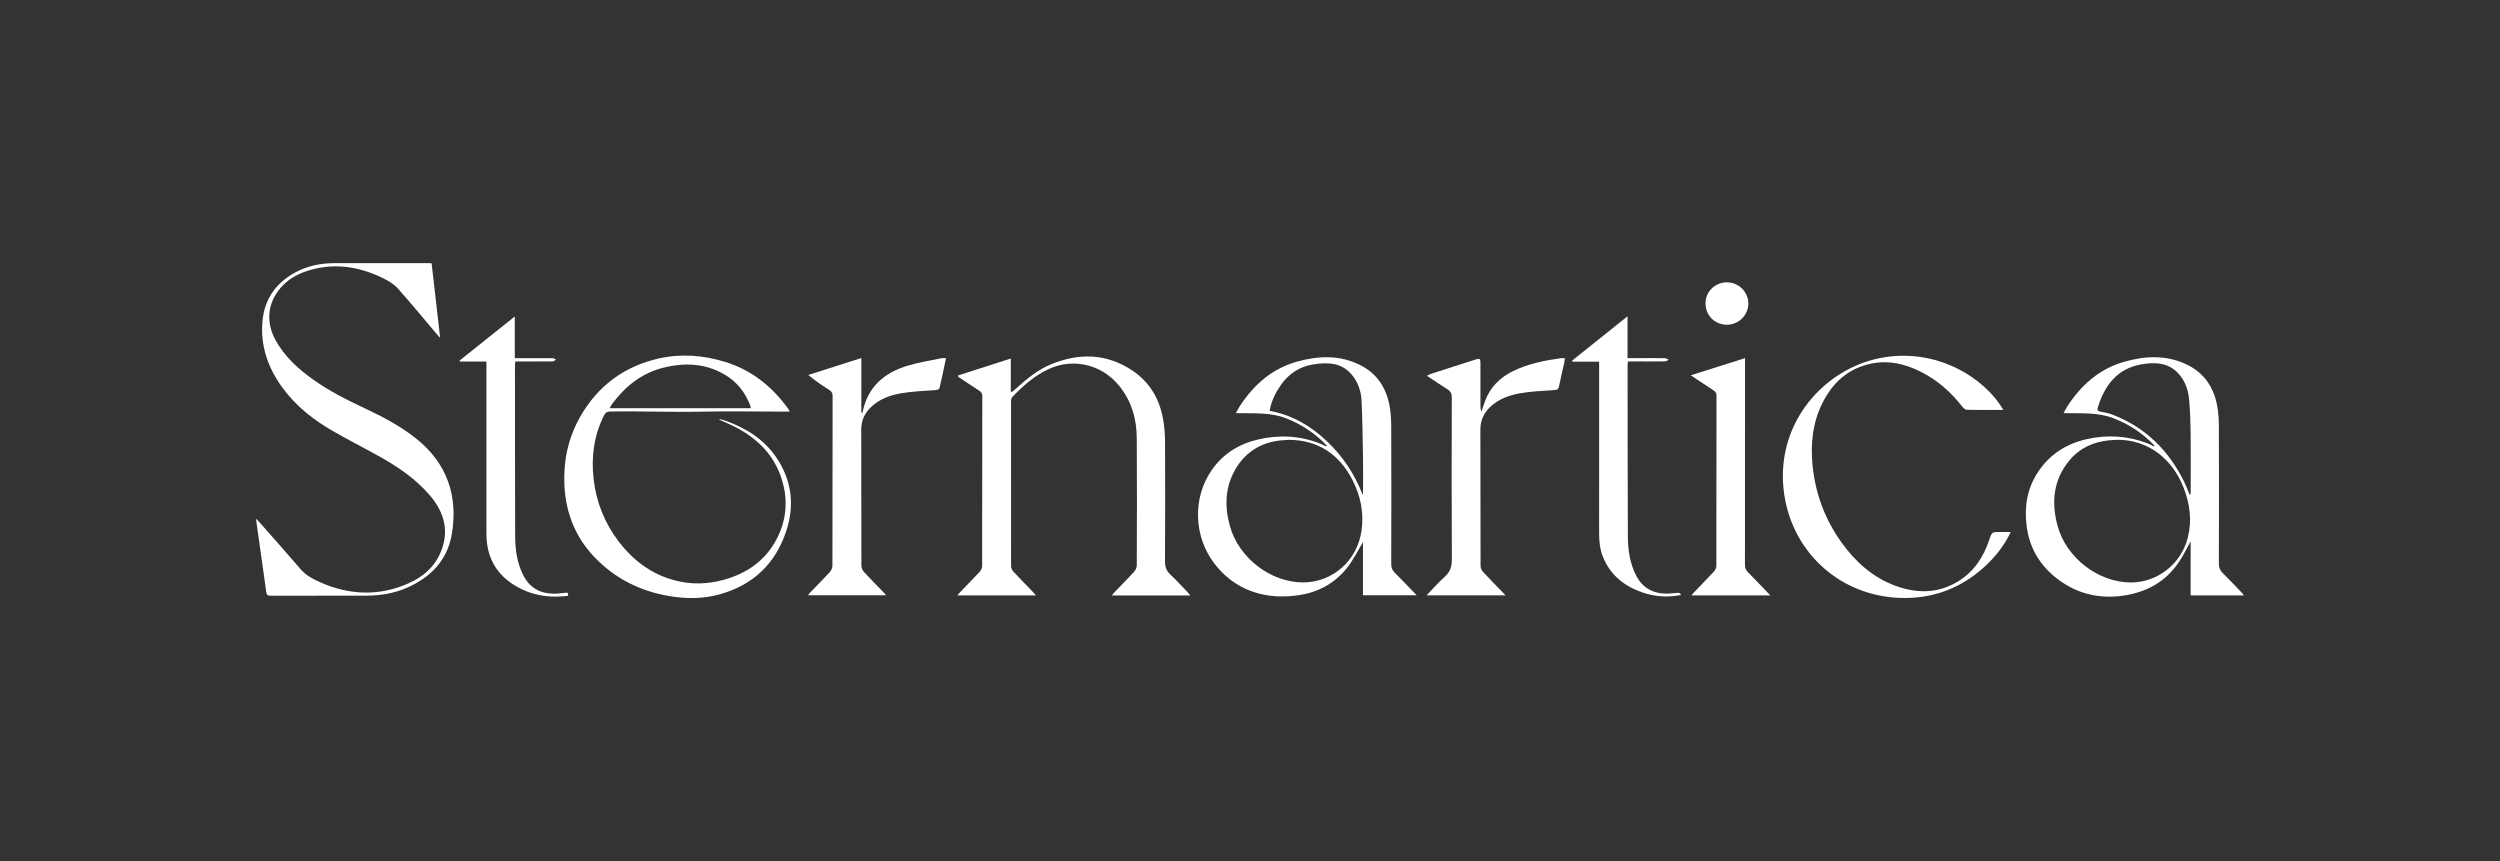
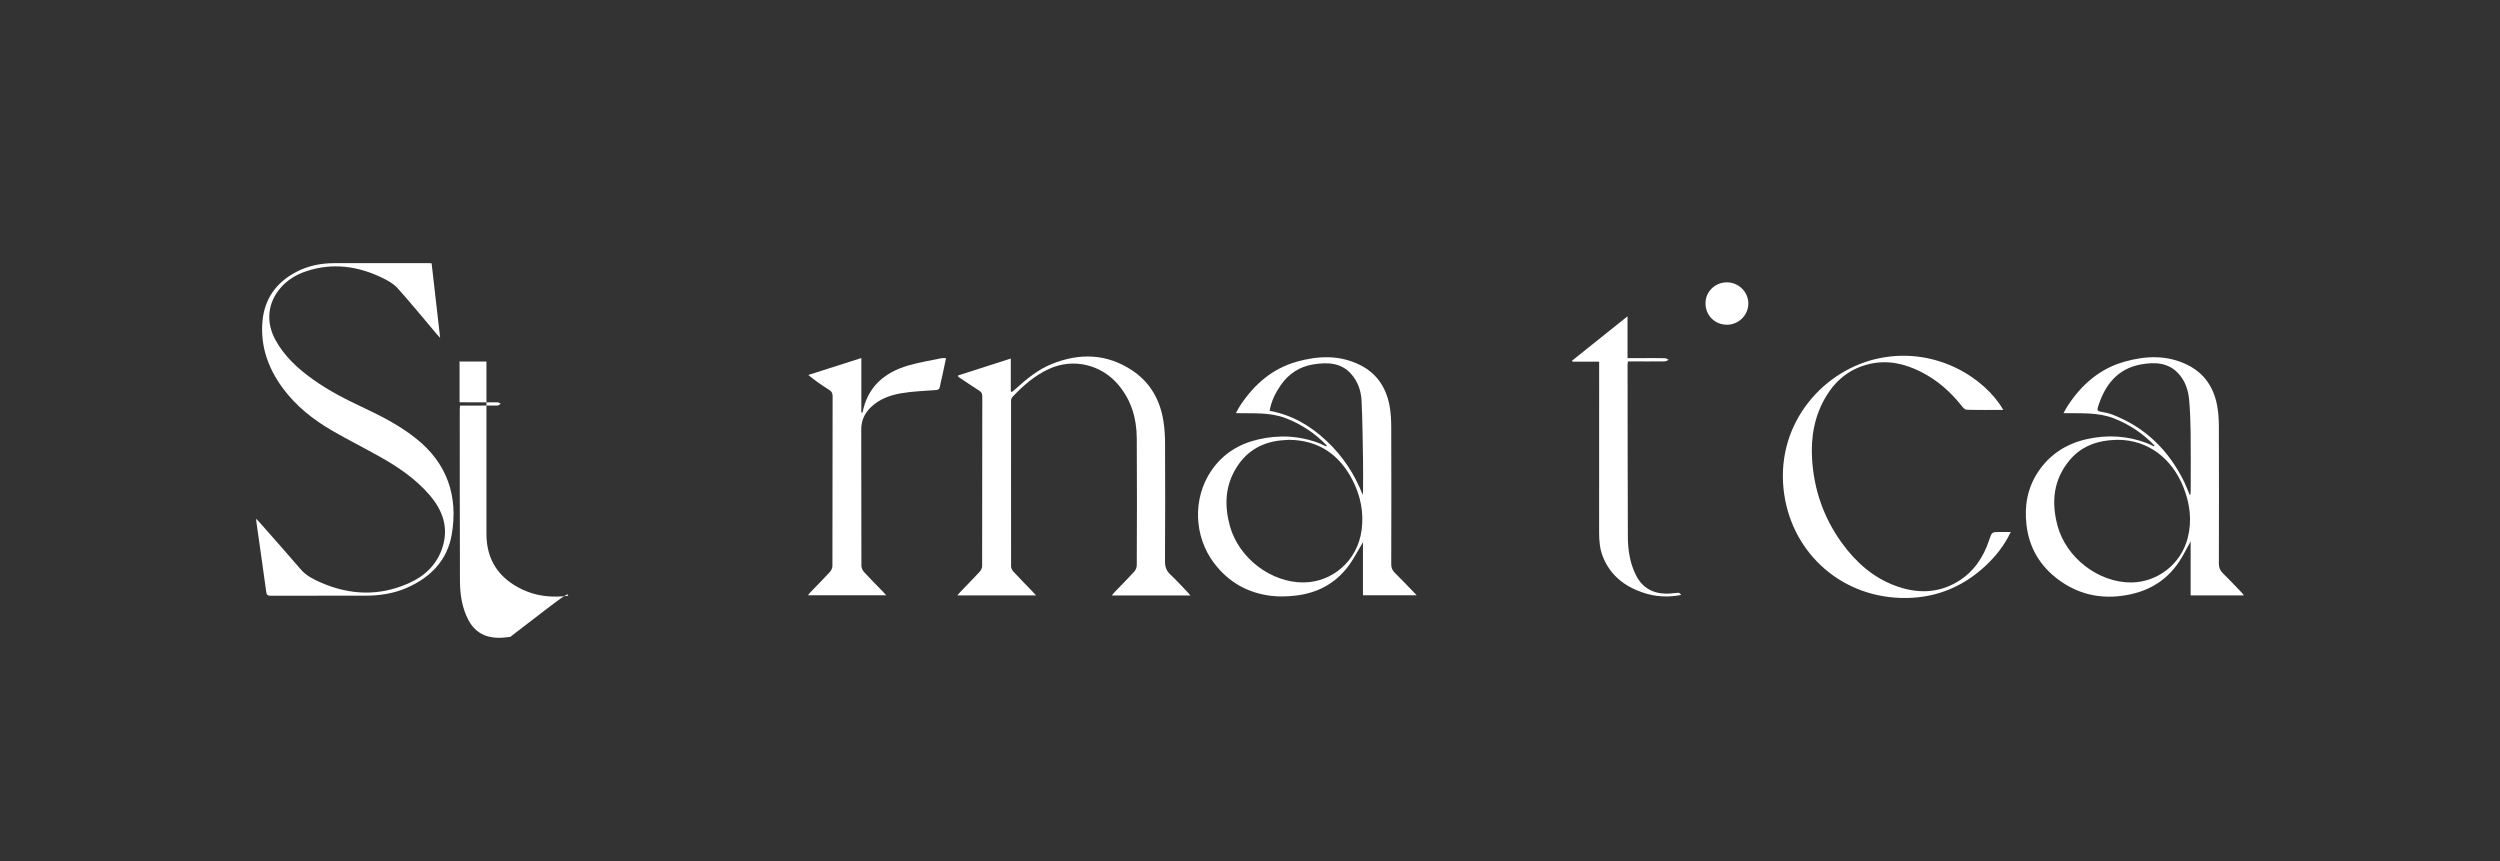
<svg xmlns="http://www.w3.org/2000/svg" version="1.1" id="Layer_1" x="0px" y="0px" viewBox="0 0 806.74 277.91" style="enable-background:new 0 0 806.74 277.91;" xml:space="preserve">
  <rect x="0" y="0" width="806.74" height="277.91" fill="#333333" stroke="none" />
  <style type="text/css">
	.st0{fill:#10213D;}
	.st1{fill:none;stroke:#5B5B5B;stroke-width:2;stroke-miterlimit:10;}
	.st2{fill:#FFFFFF;}
	.st3{fill:#444444;}
</style>
  <g>
    <path class="st2" d="M384.13,192.15c-8.6,0-16.84,0-25.37,0c0.45-0.52,0.72-0.87,1.02-1.19c2.08-2.16,4.21-4.28,6.23-6.5   c0.46-0.51,0.82-1.34,0.82-2.02c0.05-13.68,0.1-27.35,0-41.03c-0.04-6.32-1.7-12.14-5.87-17.14c-5.55-6.67-14.66-8.84-22.55-5.18   c-4.59,2.13-8.31,5.4-11.74,9.04c-0.28,0.3-0.41,0.84-0.41,1.27c-0.02,17.79-0.02,35.58,0.01,53.37c0,0.56,0.34,1.24,0.73,1.66   c2.04,2.2,4.15,4.34,6.23,6.5c0.31,0.32,0.6,0.66,1.08,1.19c-8.58,0-16.85,0-25.39,0c0.43-0.49,0.68-0.8,0.96-1.09   c2.11-2.19,4.25-4.36,6.31-6.59c0.41-0.45,0.74-1.18,0.74-1.79c0.04-18.26,0.03-36.53,0.05-54.79c0-0.83-0.26-1.33-0.95-1.77   c-2.3-1.47-4.56-3-6.83-4.51c-0.01-0.14-0.02-0.28-0.04-0.42c5.56-1.79,11.12-3.57,17.02-5.46c0,3.72,0,7.18,0,10.63   c0.13,0.05,0.27,0.09,0.4,0.14c0.44-0.37,0.88-0.72,1.31-1.11c3.45-3.11,7.02-6.07,11.37-7.84c9.03-3.69,17.86-3.47,26.12,2.03   c5.76,3.83,8.95,9.46,10.04,16.24c0.39,2.4,0.53,4.86,0.54,7.29c0.05,12.69,0.06,25.38-0.02,38.07c-0.01,1.78,0.46,3.08,1.76,4.28   c1.88,1.75,3.6,3.67,5.39,5.52C383.38,191.27,383.64,191.6,384.13,192.15z" />
    <path class="st2" d="M428.15,143.78c-3.72-3.92-8.12-6.84-13.18-8.81c-5.11-1.99-10.51-1.52-16.15-1.65   c0.54-0.97,0.88-1.69,1.31-2.34c4.49-6.85,10.38-12.03,18.36-14.27c6.86-1.92,13.77-2.24,20.43,1.09c5.4,2.71,8.34,7.24,9.46,13   c0.46,2.38,0.56,4.85,0.57,7.28c0.05,14.66,0.04,29.32,0,43.99c0,1.12,0.31,1.93,1.11,2.72c2.34,2.32,4.6,4.71,7.12,7.31   c-5.92,0-11.53,0-17.36,0c0-5.71,0-11.5,0-17.14c-1.59,2.63-2.96,5.41-4.8,7.84c-4.25,5.62-10.1,8.64-17.05,9.41   c-2.62,0.29-5.32,0.38-7.92,0.05c-7.47-0.94-13.59-4.42-18.2-10.45c-6.61-8.65-7.07-20.99-0.93-29.97   c3.63-5.32,8.78-8.56,15.04-10.02c6.82-1.59,13.51-1.24,20.06,1.32c0.36,0.14,0.69,0.34,1.04,0.5c0.3,0.14,0.61,0.28,0.91,0.42   C428.02,143.95,428.08,143.86,428.15,143.78z M415.96,141.93c-0.56,0.04-1.11,0.07-1.67,0.11c-6.7,0.42-11.98,3.34-15.47,9.13   c-3.53,5.86-3.72,12.16-1.93,18.6c2.88,10.38,13.27,18.22,23.69,18.18c9.17-0.03,17.49-6.8,18.82-16.98   c0.74-5.66-0.37-11.03-2.95-16.04C432.19,146.65,425.48,142.03,415.96,141.93z M439.75,159.71c0.03-0.46,0.1-0.92,0.1-1.38   c0.01-3.43,0.05-6.86-0.01-10.29c-0.11-6.25-0.17-12.5-0.47-18.75c-0.15-3.11-1.16-6.07-3.25-8.49c-3.35-3.88-7.82-3.92-12.32-3.21   c-4.41,0.69-7.97,3.02-10.53,6.73c-1.7,2.48-3.03,5.13-3.57,8.25c7.22,1.33,13.18,4.8,18.4,9.73   C433.31,147.21,437.15,152.99,439.75,159.71z" />
    <path class="st2" d="M695.24,143.77c-3.74-3.91-8.13-6.84-13.19-8.8c-5.11-1.98-10.51-1.53-16.17-1.65   c0.55-0.96,0.9-1.67,1.33-2.32c4.47-6.86,10.36-12.03,18.34-14.28c6.86-1.94,13.77-2.25,20.42,1.07c5.35,2.67,8.31,7.15,9.45,12.85   c0.46,2.29,0.59,4.68,0.6,7.02c0.05,14.74,0.04,29.49,0,44.23c0,1.27,0.37,2.18,1.26,3.05c2.08,2.04,4.07,4.17,6.09,6.27   c0.22,0.23,0.4,0.5,0.72,0.92c-5.79,0-11.38,0-17.18,0c0-5.73,0-11.46,0-17.42c-1.33,2.37-2.39,4.56-3.72,6.56   c-4.44,6.67-10.83,10.04-18.7,11.03c-7.44,0.93-14.16-0.78-20.13-5.16c-5.97-4.38-9.56-10.3-10.42-17.74   c-0.72-6.16,0.29-11.97,3.79-17.19c3.78-5.65,9.11-9.03,15.71-10.51c6.7-1.49,13.26-1.09,19.67,1.42c0.66,0.26,1.29,0.62,1.93,0.93   C695.11,143.96,695.17,143.86,695.24,143.77z M683.27,141.93c-0.9,0.05-1.8,0.07-2.69,0.16c-5.11,0.51-9.51,2.51-12.81,6.51   c-5.15,6.24-5.85,13.37-3.84,20.95c2.77,10.47,13.3,18.52,23.9,18.41c8.19-0.09,15.93-5.74,18.14-14.36   c1.45-5.67,0.7-11.15-1.42-16.46C700.95,148.11,693.26,141.88,683.27,141.93z M706.59,159.64c0.09-0.01,0.18-0.03,0.27-0.04   c0.02-0.45,0.07-0.89,0.07-1.34c0-6.22,0.06-12.43-0.02-18.65c-0.04-3.55-0.18-7.11-0.49-10.65c-0.27-3.02-1.22-5.88-3.27-8.22   c-3.34-3.81-7.79-3.94-12.22-3.15c-7.78,1.39-11.82,6.82-13.99,13.97c-0.22,0.72-0.05,1.1,0.76,1.25c1.34,0.26,2.71,0.49,3.98,0.98   c10.66,4.13,18.23,11.59,23.19,21.79C705.51,156.9,706.02,158.29,706.59,159.64z" />
    <path class="st2" d="M139.28,84.97c0.91,7.95,1.81,15.82,2.75,24.04c-0.49-0.53-0.77-0.81-1.03-1.12   c-4.21-4.97-8.33-10.02-12.68-14.87c-1.26-1.41-3.08-2.44-4.81-3.29c-7.96-3.89-16.23-5.06-24.79-2.16   c-3.08,1.04-5.86,2.69-8.03,5.15c-4.34,4.89-4.98,11.13-1.83,16.94c2.91,5.37,7.31,9.34,12.2,12.83c5.22,3.73,10.92,6.59,16.71,9.3   c5.83,2.74,11.51,5.74,16.57,9.78c10,7.99,13.54,18.57,11.44,30.89c-1.41,8.29-6.8,13.84-14.42,17.19   c-4.22,1.86-8.69,2.56-13.28,2.57c-10.25,0.01-20.49-0.01-30.74,0.02c-0.97,0-1.29-0.26-1.43-1.25c-1.03-7.6-2.13-15.19-3.21-22.78   c-0.02-0.17-0.02-0.34-0.04-0.81c0.44,0.46,0.72,0.74,0.98,1.03c4.47,5.08,8.99,10.13,13.39,15.28c1.78,2.08,4.09,3.21,6.47,4.26   c9.38,4.11,18.86,4.46,28.28,0.29c5.25-2.32,9.25-6.03,11.03-11.7c2.04-6.48-0.02-11.98-4.24-16.87   c-4.48-5.2-10.09-8.99-16.02-12.32c-5.04-2.83-10.22-5.43-15.22-8.32c-6.25-3.6-11.85-8.03-16.16-13.91   c-4.72-6.45-7.23-13.64-6.45-21.68c0.69-7.15,4.51-12.35,10.84-15.69c3.83-2.01,7.97-2.84,12.27-2.85   c10.2-0.02,20.4-0.01,30.61-0.01C138.65,84.92,138.86,84.95,139.28,84.97z" />
-     <path class="st2" d="M232.2,135.26c0.63,0.16,1.27,0.26,1.87,0.48c6.55,2.35,12.3,5.89,16.32,11.7c5.06,7.32,6.11,15.38,3.38,23.77   c-3.48,10.67-10.71,17.58-21.61,20.6c-4.71,1.3-9.49,1.44-14.27,0.82c-9.57-1.23-18.04-4.99-25-11.77   c-6.85-6.66-10.33-14.84-10.76-24.4c-0.35-7.92,1.27-15.34,5.22-22.19c5.71-9.88,14.21-16.12,25.31-18.61   c7.2-1.61,14.38-1.03,21.44,1.16c8.57,2.66,15.13,7.98,20.3,15.17c0.14,0.19,0.24,0.42,0.47,0.84c-0.61,0-1.02,0-1.43,0   c-9.26-0.01-18.52-0.17-27.77,0.02c-9.59,0.2-19.17-0.24-28.76-0.05c-1,0.02-1.54,0.34-1.98,1.22c-3.28,6.52-4.19,13.42-3.37,20.61   c0.85,7.41,3.54,14.11,8.02,20.02c5.11,6.74,11.69,11.42,20.1,13.07c5.26,1.04,10.49,0.55,15.59-1.14   c7.22-2.39,12.69-6.83,15.92-13.79c2.68-5.76,3-11.74,1.19-17.79c-2.53-8.44-8.36-13.94-16.09-17.69   c-1.37-0.66-2.77-1.24-4.16-1.86C232.16,135.4,232.18,135.33,232.2,135.26z M196.72,131.72c15.31,0,30.4,0,45.56,0   c-0.07-0.36-0.09-0.66-0.2-0.93c-1.62-4.22-4.3-7.6-8.19-9.89c-6.31-3.72-13.1-3.97-20-2.2c-6.92,1.77-12.19,6.03-16.39,11.69   C197.24,130.75,197.05,131.16,196.72,131.72z" />
    <path class="st2" d="M646.45,132.28c-4.07,0-7.97,0.06-11.86-0.06c-0.59-0.02-1.24-0.82-1.7-1.4c-3.54-4.46-7.76-8.14-12.81-10.73   c-5.31-2.73-10.94-4.03-16.91-2.61c-6.07,1.44-10.62,5.03-13.83,10.31c-3.82,6.3-5.04,13.22-4.58,20.48   c0.62,9.86,3.77,18.85,9.55,26.87c4.5,6.24,10.1,11.24,17.41,13.92c6.82,2.49,13.63,2.5,20.04-1.38   c5.14-3.11,8.29-7.82,10.15-13.45c0.85-2.56,0.85-2.56,3.58-2.56c1.01,0,2.02,0,3.38,0c-2.16,4.51-5.01,8.03-8.38,11.13   c-7.67,7.07-16.82,10.48-27.2,10.15c-20.18-0.64-35.76-15.57-37.76-35.28c-2.19-21.63,13.29-38.52,31-42.09   C625.07,111.85,640.74,122.25,646.45,132.28z" />
-     <path class="st2" d="M460.34,192.12c2.11-2.18,3.91-4.25,5.93-6.07c1.7-1.53,2.25-3.21,2.24-5.49c-0.1-17.44-0.07-34.88-0.02-52.33   c0-1.3-0.42-2.02-1.48-2.67c-2.15-1.32-4.22-2.76-6.56-4.3c0.56-0.27,0.93-0.51,1.33-0.63c4.8-1.55,9.61-3.09,14.42-4.63   c1.29-0.41,1.52-0.27,1.53,1.07c0.01,4.63-0.01,9.26,0,13.88c0,0.62,0.06,1.23,0.32,1.87c0.37-1.1,0.73-2.2,1.12-3.29   c1.64-4.51,4.81-7.68,9.02-9.75c4.93-2.42,10.28-3.47,15.68-4.22c0.32-0.04,0.66,0.03,1.1,0.05c-0.08,0.59-0.11,1.1-0.22,1.58   c-0.54,2.47-1.17,4.92-1.64,7.39c-0.19,1.02-0.64,1.24-1.62,1.3c-3.71,0.26-7.45,0.4-11.1,1.05c-3.49,0.63-6.87,1.85-9.54,4.42   c-2.08,1.99-3.15,4.35-3.14,7.3c0.05,14.66,0.01,29.31,0.06,43.97c0,0.64,0.33,1.42,0.77,1.9c2,2.18,4.09,4.27,6.15,6.39   c0.32,0.33,0.62,0.67,1.12,1.21C477.24,192.12,468.97,192.12,460.34,192.12z" />
    <path class="st2" d="M278.34,133.14c1.6-8.28,7.01-12.92,14.7-15.18c3.52-1.03,7.17-1.61,10.77-2.37c0.4-0.08,0.83-0.01,1.47-0.01   c-0.44,2.1-0.86,4.09-1.29,6.08c-0.23,1.05-0.52,2.08-0.7,3.13c-0.14,0.84-0.57,1.03-1.39,1.09c-3.75,0.27-7.54,0.4-11.23,1.05   c-3.54,0.62-6.95,1.87-9.65,4.48c-2.04,1.97-3.11,4.31-3.1,7.2c0.04,14.66,0,29.31,0.05,43.97c0,0.68,0.38,1.49,0.84,2   c1.93,2.12,3.97,4.14,5.97,6.21c0.35,0.36,0.69,0.74,1.21,1.31c-8.51,0-16.77,0-25.25,0c0.29-0.38,0.48-0.68,0.72-0.92   c2.11-2.19,4.26-4.34,6.32-6.58c0.47-0.51,0.84-1.32,0.84-2c0.04-18.26,0.03-36.51,0.06-54.77c0-1-0.35-1.54-1.16-2.05   c-2.24-1.41-4.43-2.91-6.7-4.77c5.6-1.79,11.2-3.57,17.13-5.47c0,6.1,0,11.85,0,17.61C278.09,133.14,278.21,133.14,278.34,133.14z" />
-     <path class="st2" d="M183.35,192.26c-5.11,0.63-10.08,0.21-14.79-2.03c-7.57-3.59-11.59-9.49-11.59-17.98c0-17.92,0-35.84,0-53.75   c0-0.55,0-1.11,0-1.84c-2.92,0-5.75,0-8.58,0c-0.03-0.1-0.06-0.2-0.09-0.3c5.87-4.69,11.73-9.38,17.82-14.24c0,4.59,0,8.93,0,13.46   c0.6,0,1.05,0,1.5,0c3.6,0,7.2-0.01,10.8,0.02c0.34,0,0.67,0.29,1,0.45c-0.34,0.2-0.68,0.56-1.02,0.57   c-3.56,0.04-7.12,0.03-10.67,0.03c-0.46,0-0.92,0-1.46,0c-0.04,0.51-0.09,0.88-0.09,1.25c0.01,18.39-0.01,36.78,0.06,55.17   c0.02,4.39,0.62,8.73,2.7,12.71c2.04,3.91,5.37,5.76,9.71,5.8c1.28,0.01,2.56-0.17,3.83-0.3   C183.27,191.2,183.27,191.17,183.35,192.26z" />
+     <path class="st2" d="M183.35,192.26c-5.11,0.63-10.08,0.21-14.79-2.03c-7.57-3.59-11.59-9.49-11.59-17.98c0-17.92,0-35.84,0-53.75   c0-0.55,0-1.11,0-1.84c-2.92,0-5.75,0-8.58,0c-0.03-0.1-0.06-0.2-0.09-0.3c0,4.59,0,8.93,0,13.46   c0.6,0,1.05,0,1.5,0c3.6,0,7.2-0.01,10.8,0.02c0.34,0,0.67,0.29,1,0.45c-0.34,0.2-0.68,0.56-1.02,0.57   c-3.56,0.04-7.12,0.03-10.67,0.03c-0.46,0-0.92,0-1.46,0c-0.04,0.51-0.09,0.88-0.09,1.25c0.01,18.39-0.01,36.78,0.06,55.17   c0.02,4.39,0.62,8.73,2.7,12.71c2.04,3.91,5.37,5.76,9.71,5.8c1.28,0.01,2.56-0.17,3.83-0.3   C183.27,191.2,183.27,191.17,183.35,192.26z" />
    <path class="st2" d="M525.3,116.64c-0.04,0.53-0.09,0.86-0.09,1.2c0.02,18.43,0.02,36.86,0.09,55.29   c0.02,4.36,0.66,8.65,2.67,12.59c2.03,3.95,5.41,5.84,9.82,5.85c1.28,0,2.55-0.24,3.83-0.28c0.31-0.01,0.64,0.34,0.87,0.71   c-4.25,0.82-8.36,0.59-12.36-0.78c-5.9-2.01-10.48-5.56-12.87-11.53c-0.99-2.47-1.23-5.05-1.23-7.69   c0.01-17.83,0.01-35.66,0.01-53.49c0-0.55,0-1.11,0-1.81c-2.91,0-5.76,0-8.61,0c-0.04-0.1-0.09-0.21-0.13-0.31   c5.89-4.71,11.78-9.42,17.9-14.32c0,4.62,0,8.99,0,13.49c1.93,0,3.68,0,5.43,0c2.23,0,4.46-0.03,6.69,0.03   c0.39,0.01,0.78,0.35,1.16,0.53c-0.41,0.17-0.81,0.48-1.22,0.49c-3.47,0.04-6.94,0.02-10.42,0.02   C526.37,116.64,525.91,116.64,525.3,116.64z" />
-     <path class="st2" d="M563.11,115.57c0,0.75,0,1.3,0,1.86c0,21.6,0.01,43.2-0.02,64.8c0,1.03,0.29,1.75,1.01,2.47   c2.38,2.39,4.7,4.85,7.18,7.44c-8.57,0-16.94,0-25.45,0c0.28-0.34,0.49-0.63,0.73-0.89c2.19-2.29,4.42-4.55,6.57-6.88   c0.41-0.45,0.73-1.17,0.73-1.77c0.04-18.3,0.03-36.6,0.05-54.9c0-0.77-0.23-1.24-0.88-1.67c-2.41-1.55-4.77-3.16-7.41-4.93   C551.54,119.23,557.21,117.44,563.11,115.57z" />
    <path class="st2" d="M557.29,104.79c-3.85,0.01-6.86-2.93-6.93-6.77c-0.07-3.83,3.02-6.92,6.91-6.91c3.79,0.01,6.9,3.08,6.91,6.83   C564.19,101.68,561.07,104.78,557.29,104.79z" />
  </g>
</svg>